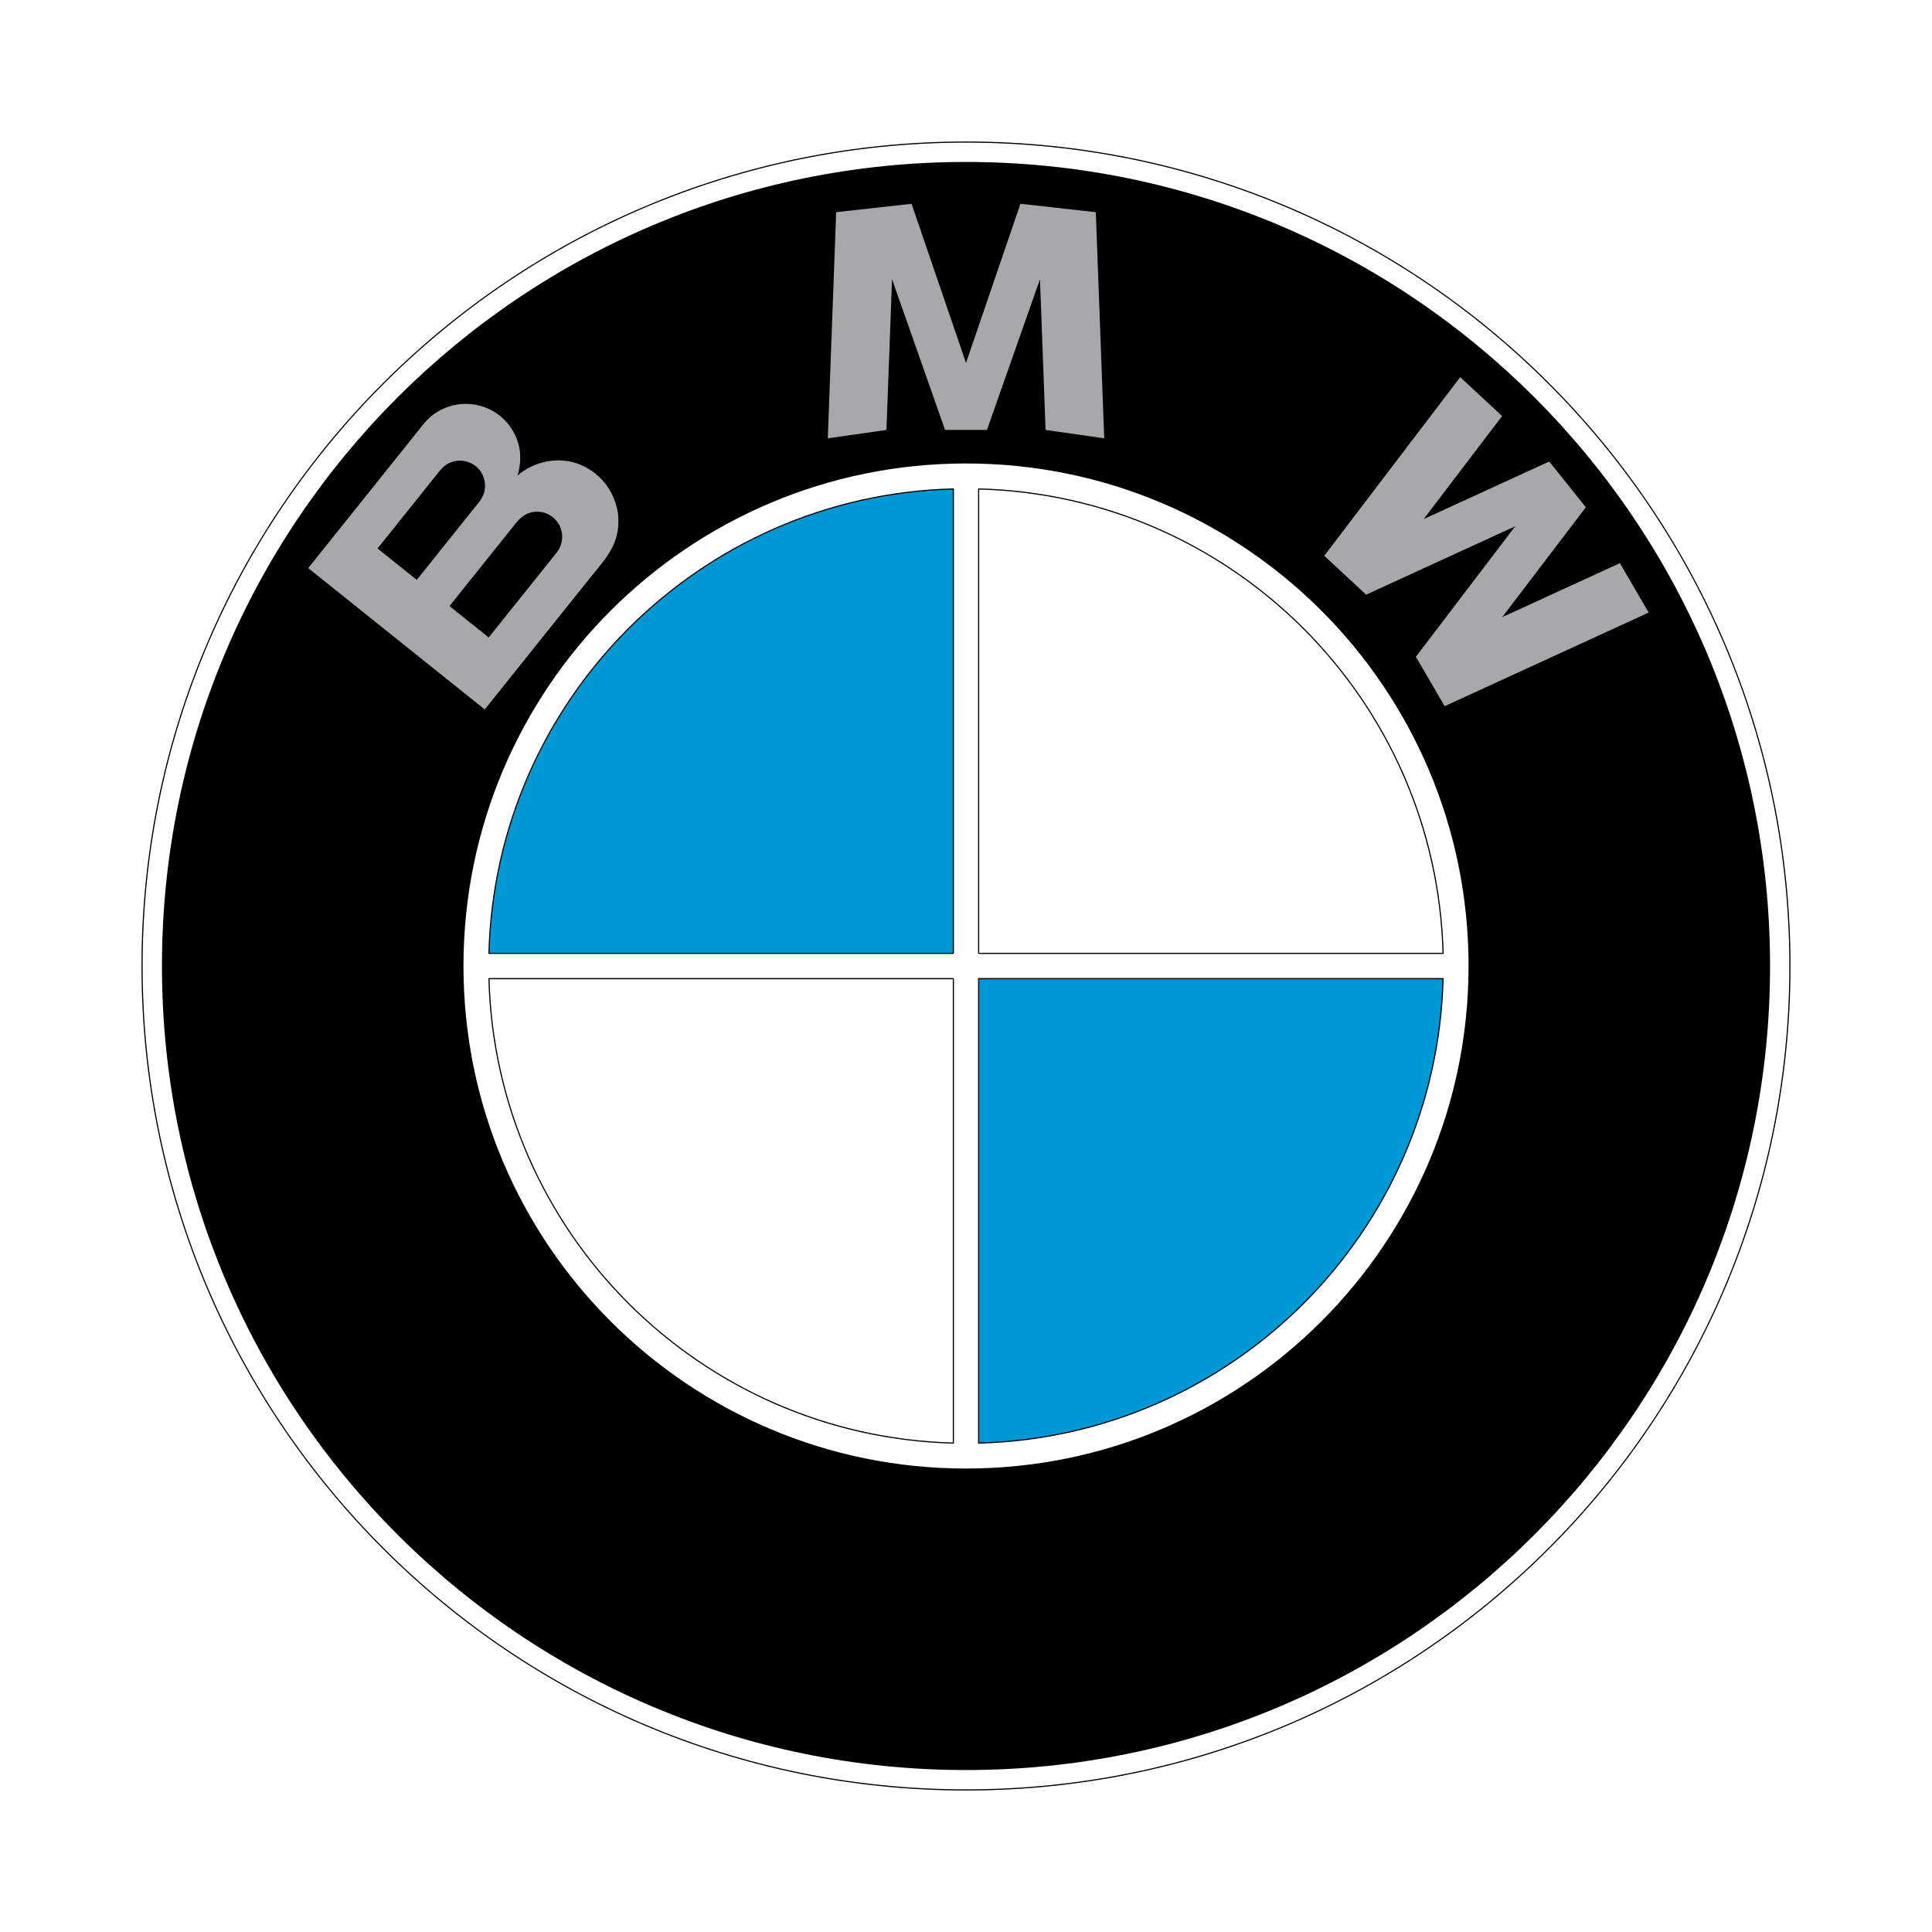
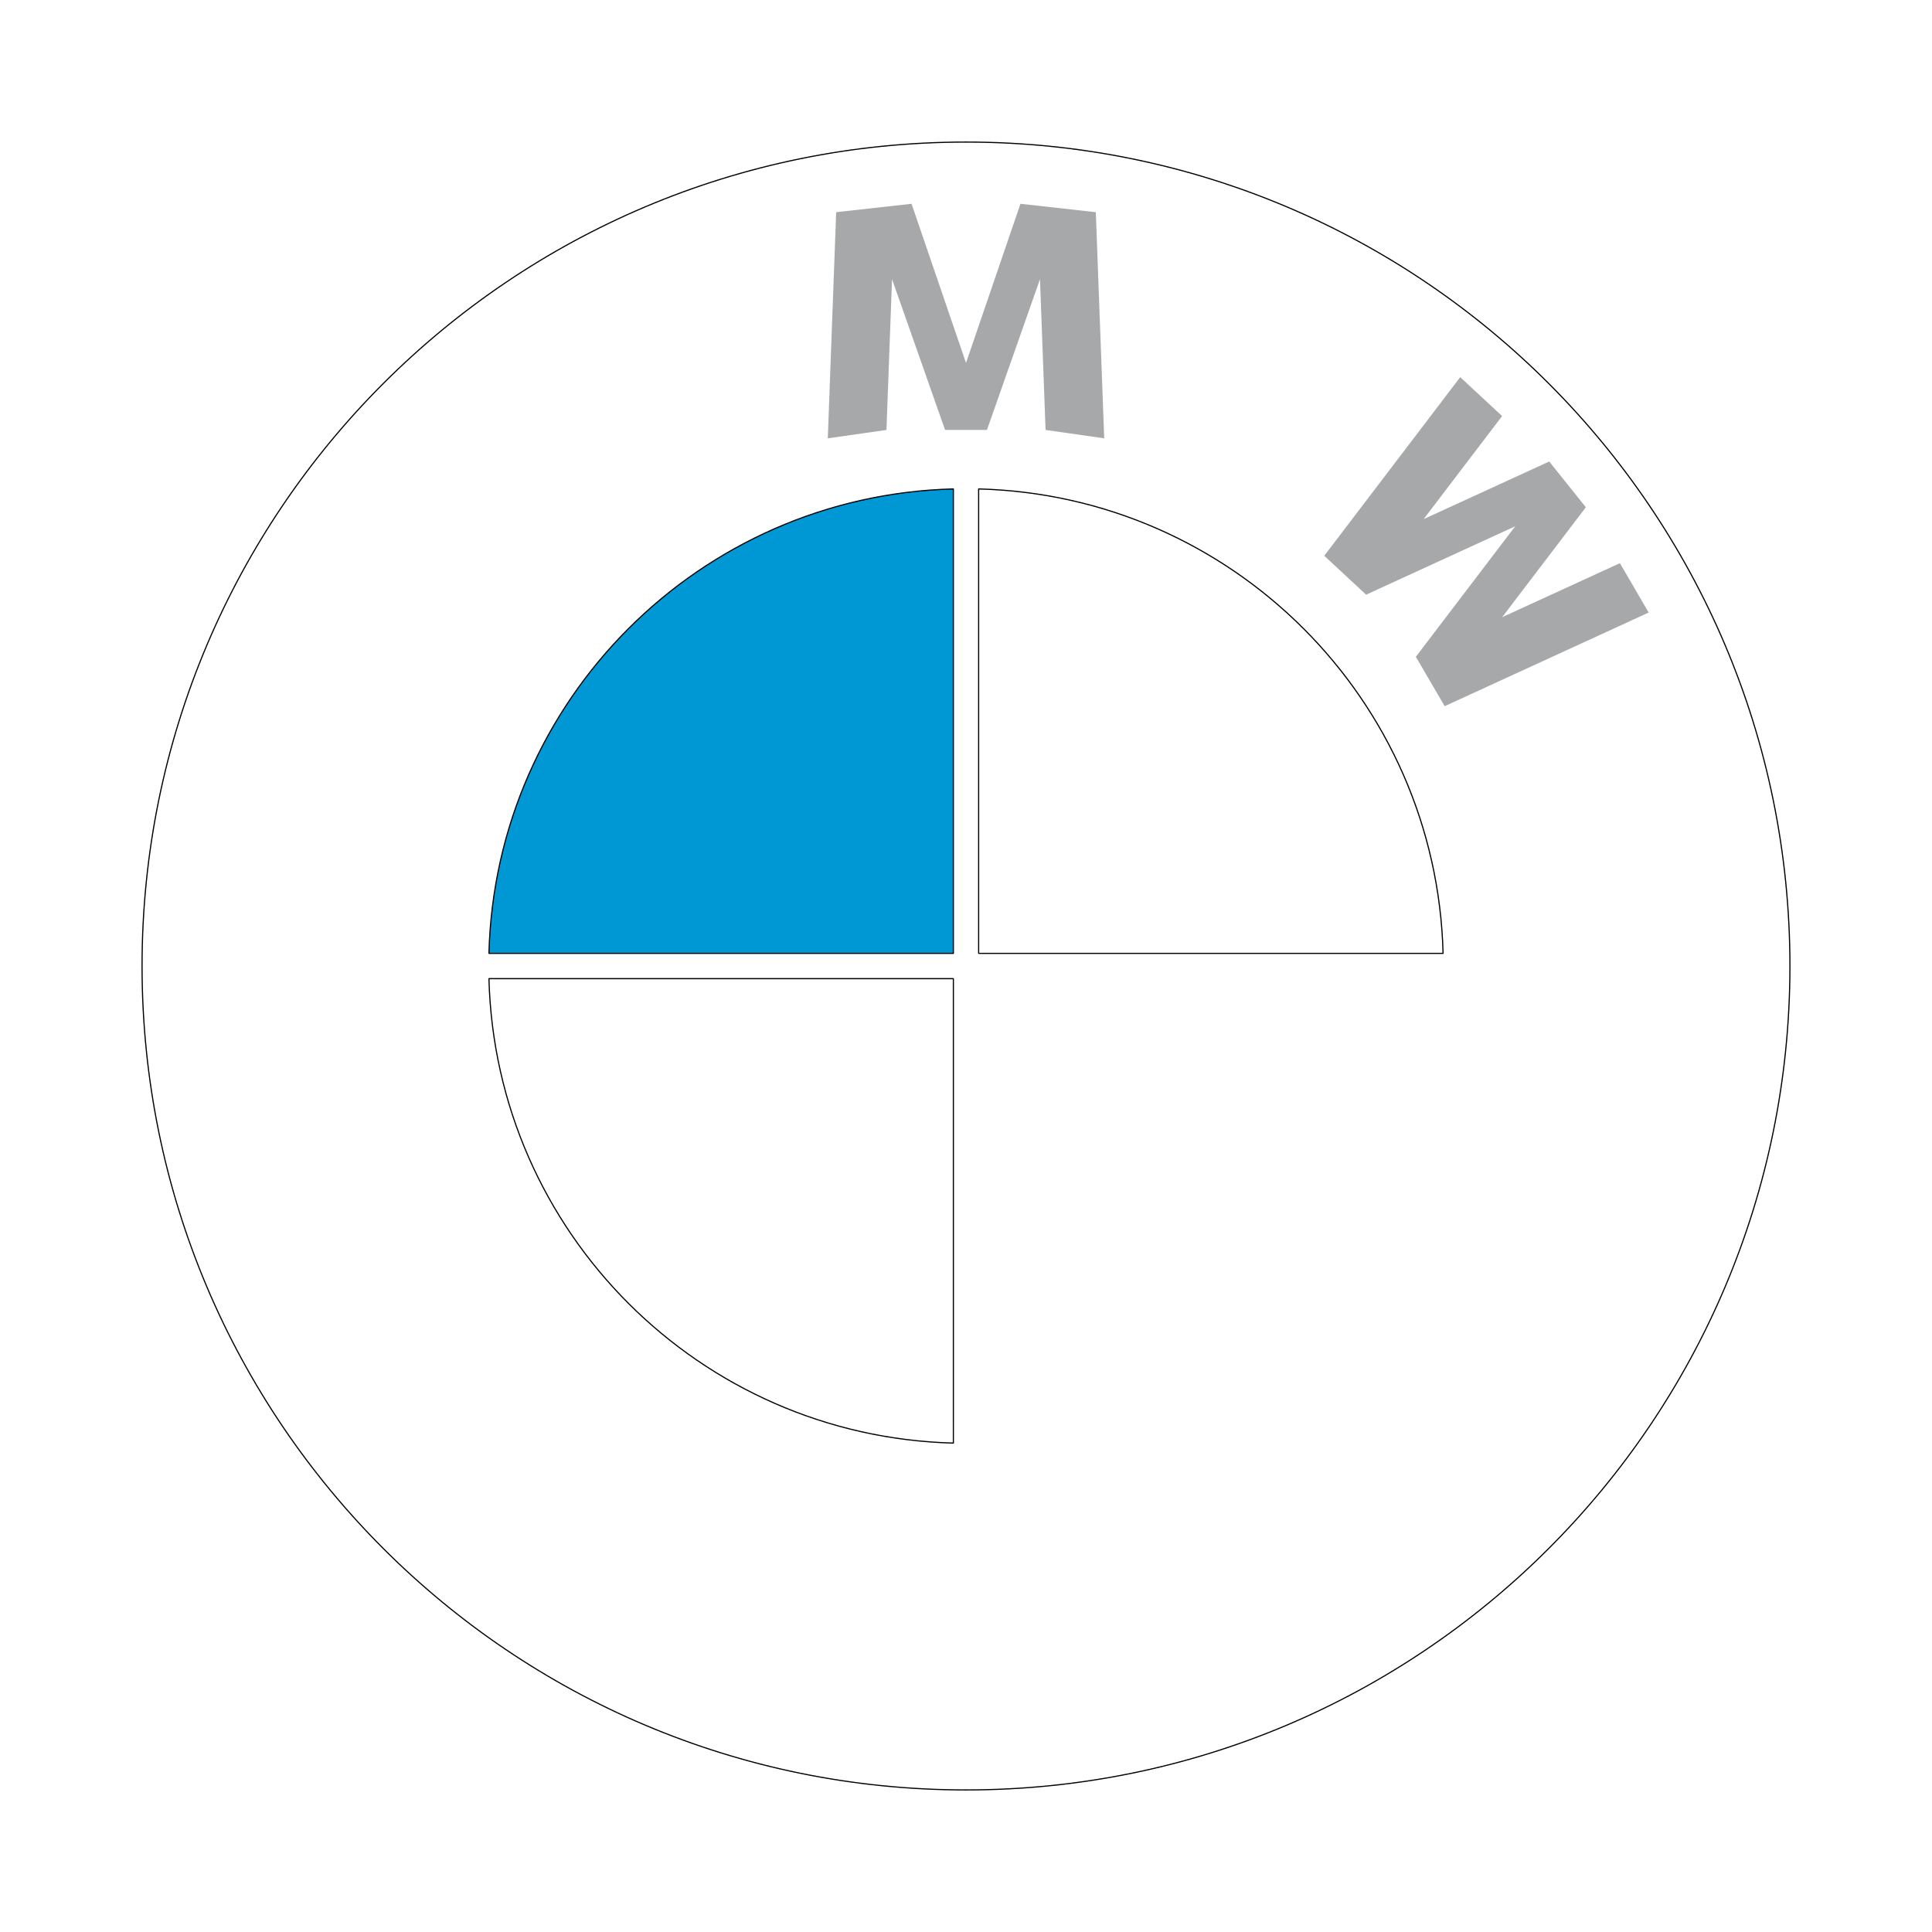
<svg xmlns="http://www.w3.org/2000/svg" width="2500" height="2500" viewBox="0 0 192.756 192.756">
  <g fill-rule="evenodd" clip-rule="evenodd">
-     <path fill="#fff" d="M0 0h192.756v192.756H0V0z" />
    <path d="M178.582 96.378c0-45.4-36.803-82.204-82.203-82.204S14.173 50.978 14.173 96.378c0 45.399 36.806 82.204 82.206 82.204s82.203-36.805 82.203-82.204z" fill="#fff" stroke="#000" stroke-width=".115" stroke-linecap="round" stroke-linejoin="round" stroke-miterlimit="2.613" />
-     <path d="M176.6 96.378c0-44.304-35.916-80.22-80.22-80.22-44.305 0-80.223 35.916-80.223 80.22s35.918 80.22 80.223 80.22c44.304 0 80.22-35.916 80.22-80.22z" />
-     <path d="M61.663 51.287c-.307-2.142-1.598-3.942-3.579-4.842-1.985-.902-4.294-.563-6.046.677-.143.101-.275.223-.41.333.29-.992.379-1.992.133-3.008a5.491 5.491 0 0 0-1.491-2.615 5.473 5.473 0 0 0-5.687-1.198 5.463 5.463 0 0 0-2.345 1.695l-1.042 1.304-5.453 6.812c-1.561 1.948-3.122 3.896-4.68 5.846-.104.128-.205.257-.309.386-.007.007.2.166.215.177l1.817 1.454 6.869 5.5 6.801 5.447 1.734 1.387c.024.021.16.156.184.127l.343-.43 4.668-5.832 5.595-6.987c.962-1.203 2.026-2.337 2.485-3.844.234-.777.273-1.587.198-2.389zm-20.081 6.569l-2.83-2.266-1.079-.865c-.01-.007.369-.473.396-.503l5.271-6.587c.463-.578.878-1.195 1.59-1.49a2.532 2.532 0 0 1 2.818.633c.569.627.758 1.482.574 2.299-.21.727-.724 1.263-1.187 1.839l-2.775 3.467c-.925 1.159-1.852 2.317-2.778 3.473zm13.938-2.702l-1.788 2.235-4.917 6.14c-.007.01-.05.077-.062.069l-.253-.203-1.336-1.07-2.319-1.856 4.458-5.568 2.172-2.714c.519-.648 1.172-1.107 2.034-1.135 1.033-.034 1.933.569 2.372 1.485.365.886.242 1.865-.361 2.617z" fill="#a6a8aa" />
    <path d="M146.518 96.378c0-27.691-22.447-50.137-50.138-50.137S46.241 68.687 46.241 96.378c0 27.69 22.448 50.138 50.139 50.138s50.138-22.448 50.138-50.138z" fill="#fff" />
    <path d="M95.118 48.781c-25.295.658-45.68 21.043-46.336 46.338h46.336V48.781z" fill="#0097d5" stroke="#000" stroke-width=".115" stroke-linecap="round" stroke-linejoin="round" stroke-miterlimit="2.613" />
    <path d="M48.782 97.641c.656 25.295 21.041 45.676 46.336 46.336V97.641H48.782zM143.977 95.119c-.656-25.295-21.041-45.68-46.338-46.338v46.338h46.338z" fill="#fff" stroke="#000" stroke-width=".115" stroke-linecap="round" stroke-linejoin="round" stroke-miterlimit="2.613" />
-     <path d="M97.639 143.977c25.297-.66 45.68-21.041 46.338-46.336H97.639v46.336z" fill="#0097d5" stroke="#000" stroke-width=".115" stroke-linecap="round" stroke-linejoin="round" stroke-miterlimit="2.613" />
    <path fill="#a6a8aa" d="M149.865 41.51l-4.179-3.881-13.565 17.821 4.176 3.88 14.877-6.824-9.914 13.022 2.875 4.927 20.353-9.341-2.871-4.926-11.746 5.389 8.348-10.966-3.655-4.566-12.527 5.747 7.828-10.282zM88.999 27.854l5.291 15.041h4.179l5.291-15.041.556 15.041 5.852.836-.838-22.562-7.519-.836-5.432 15.877-5.433-15.877-7.521.836-.835 22.562 5.852-.836.557-15.041z" />
  </g>
</svg>